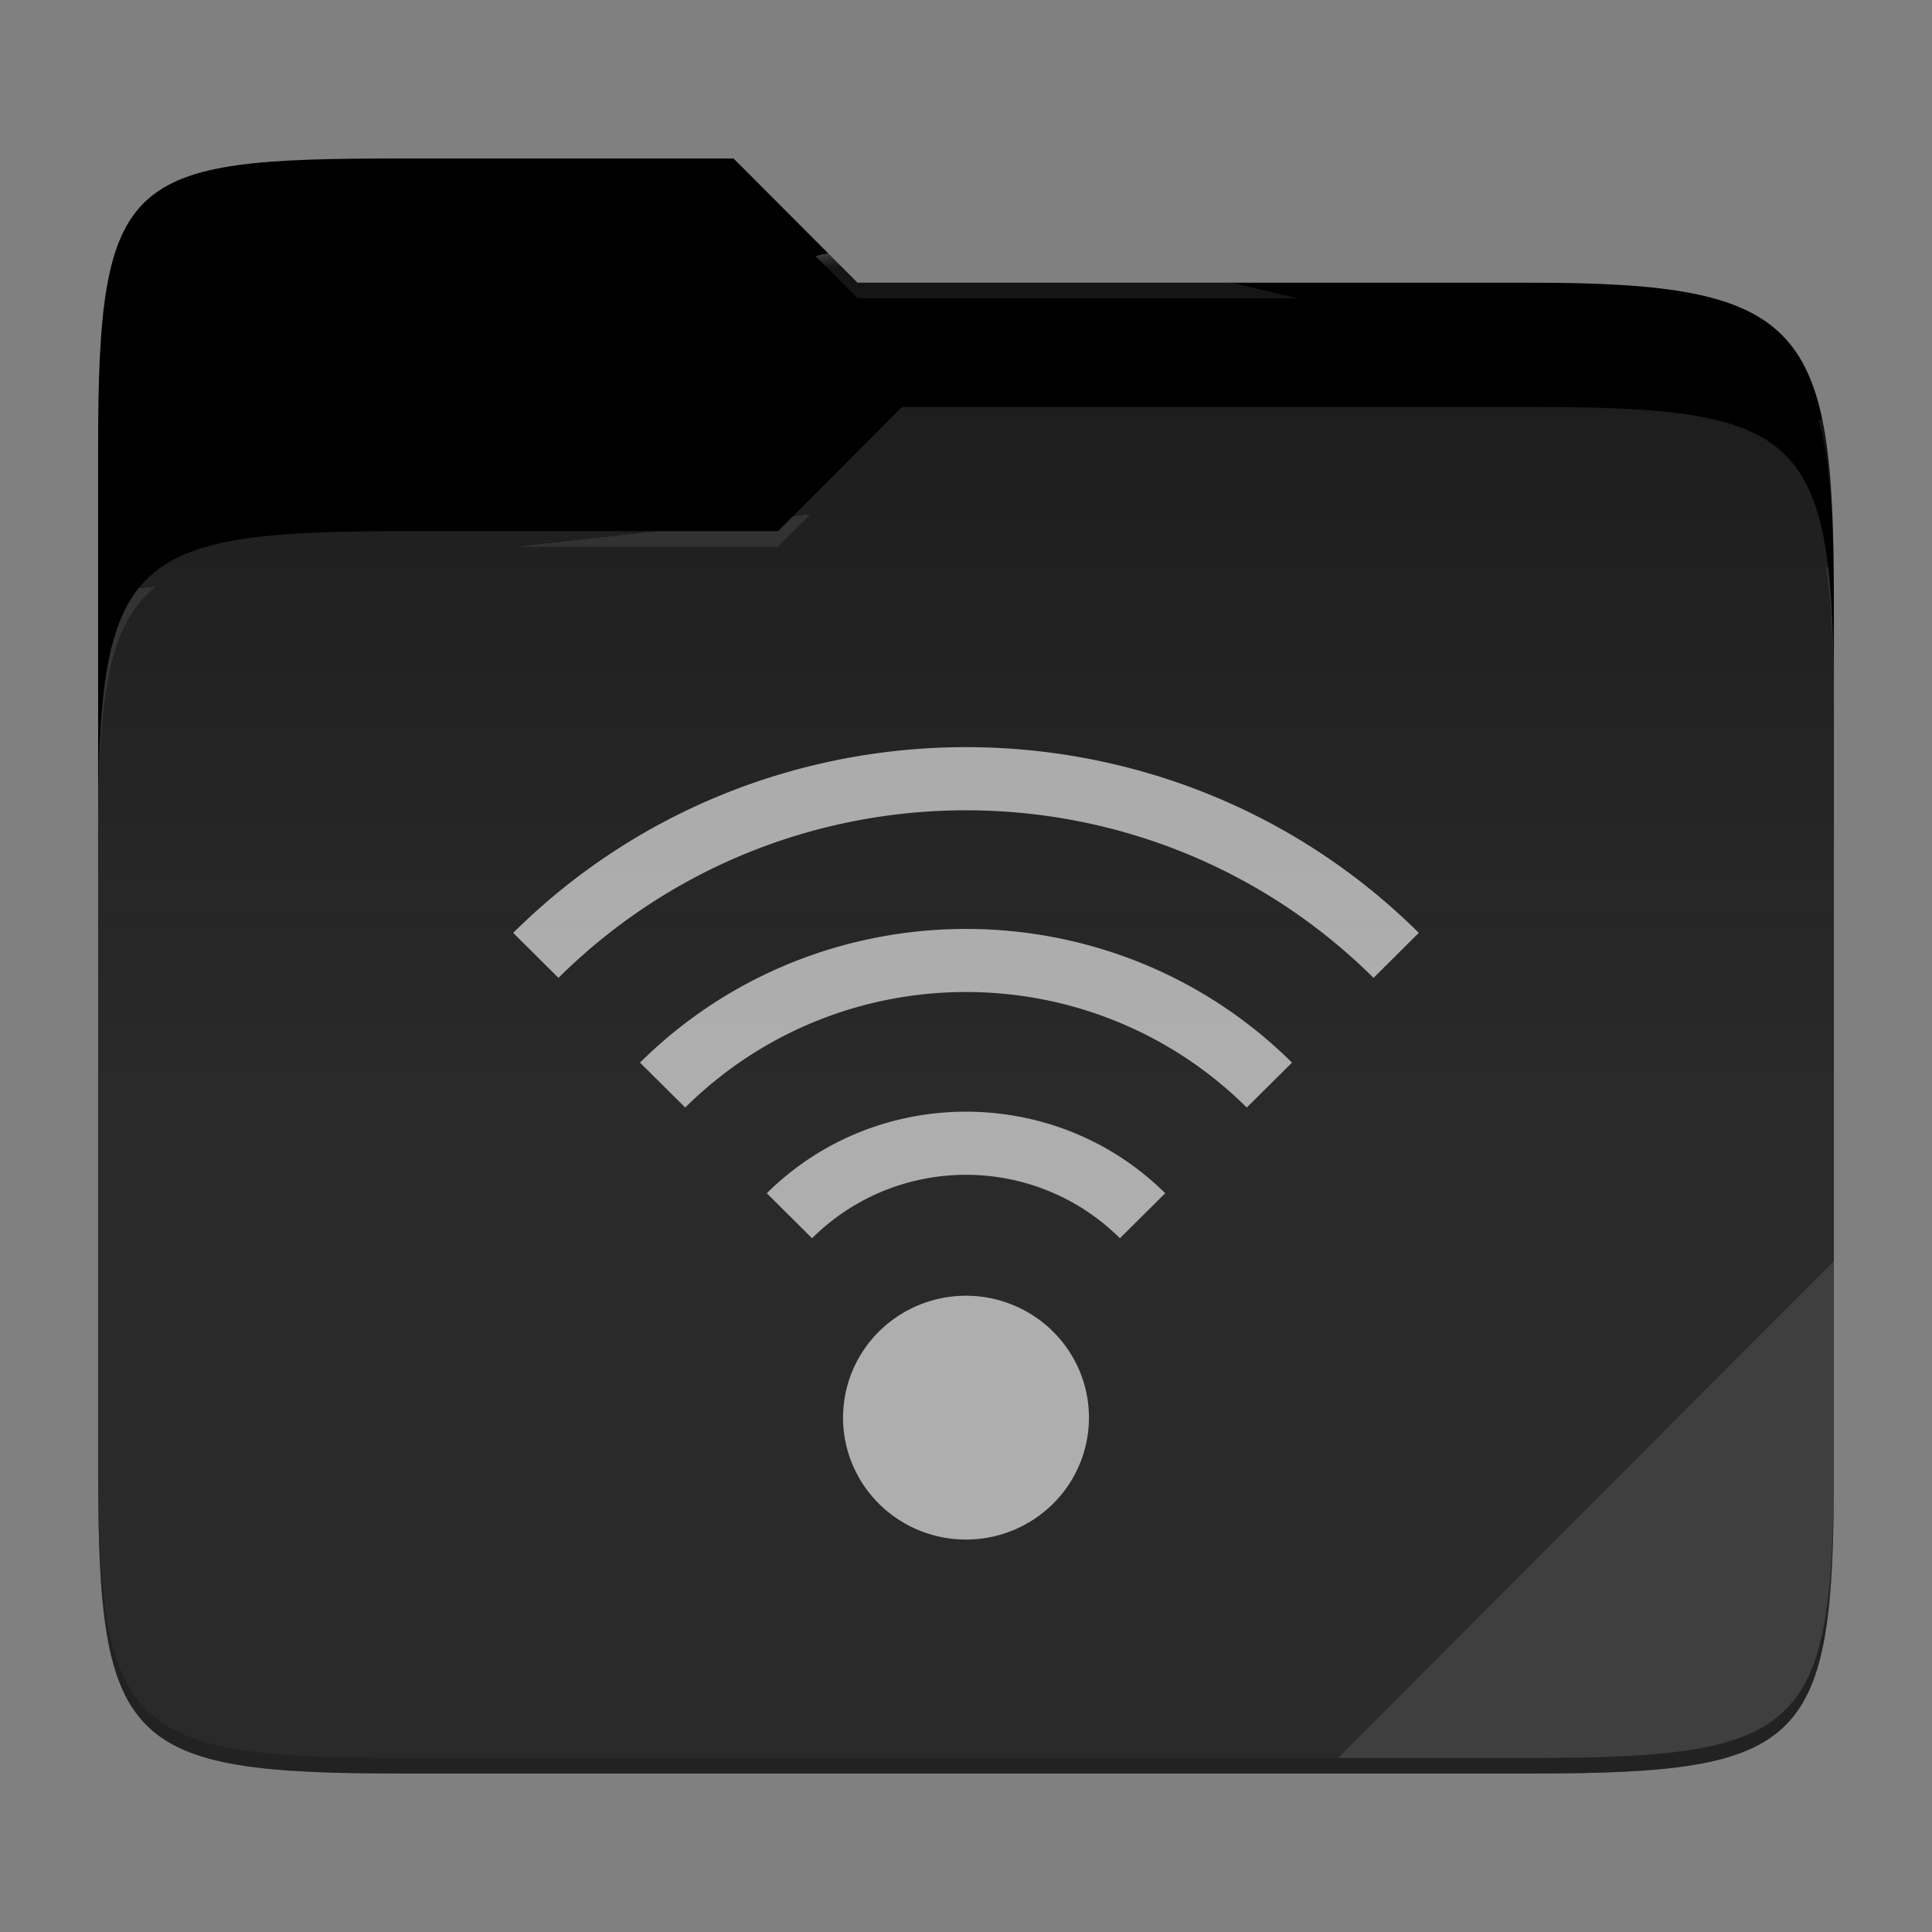
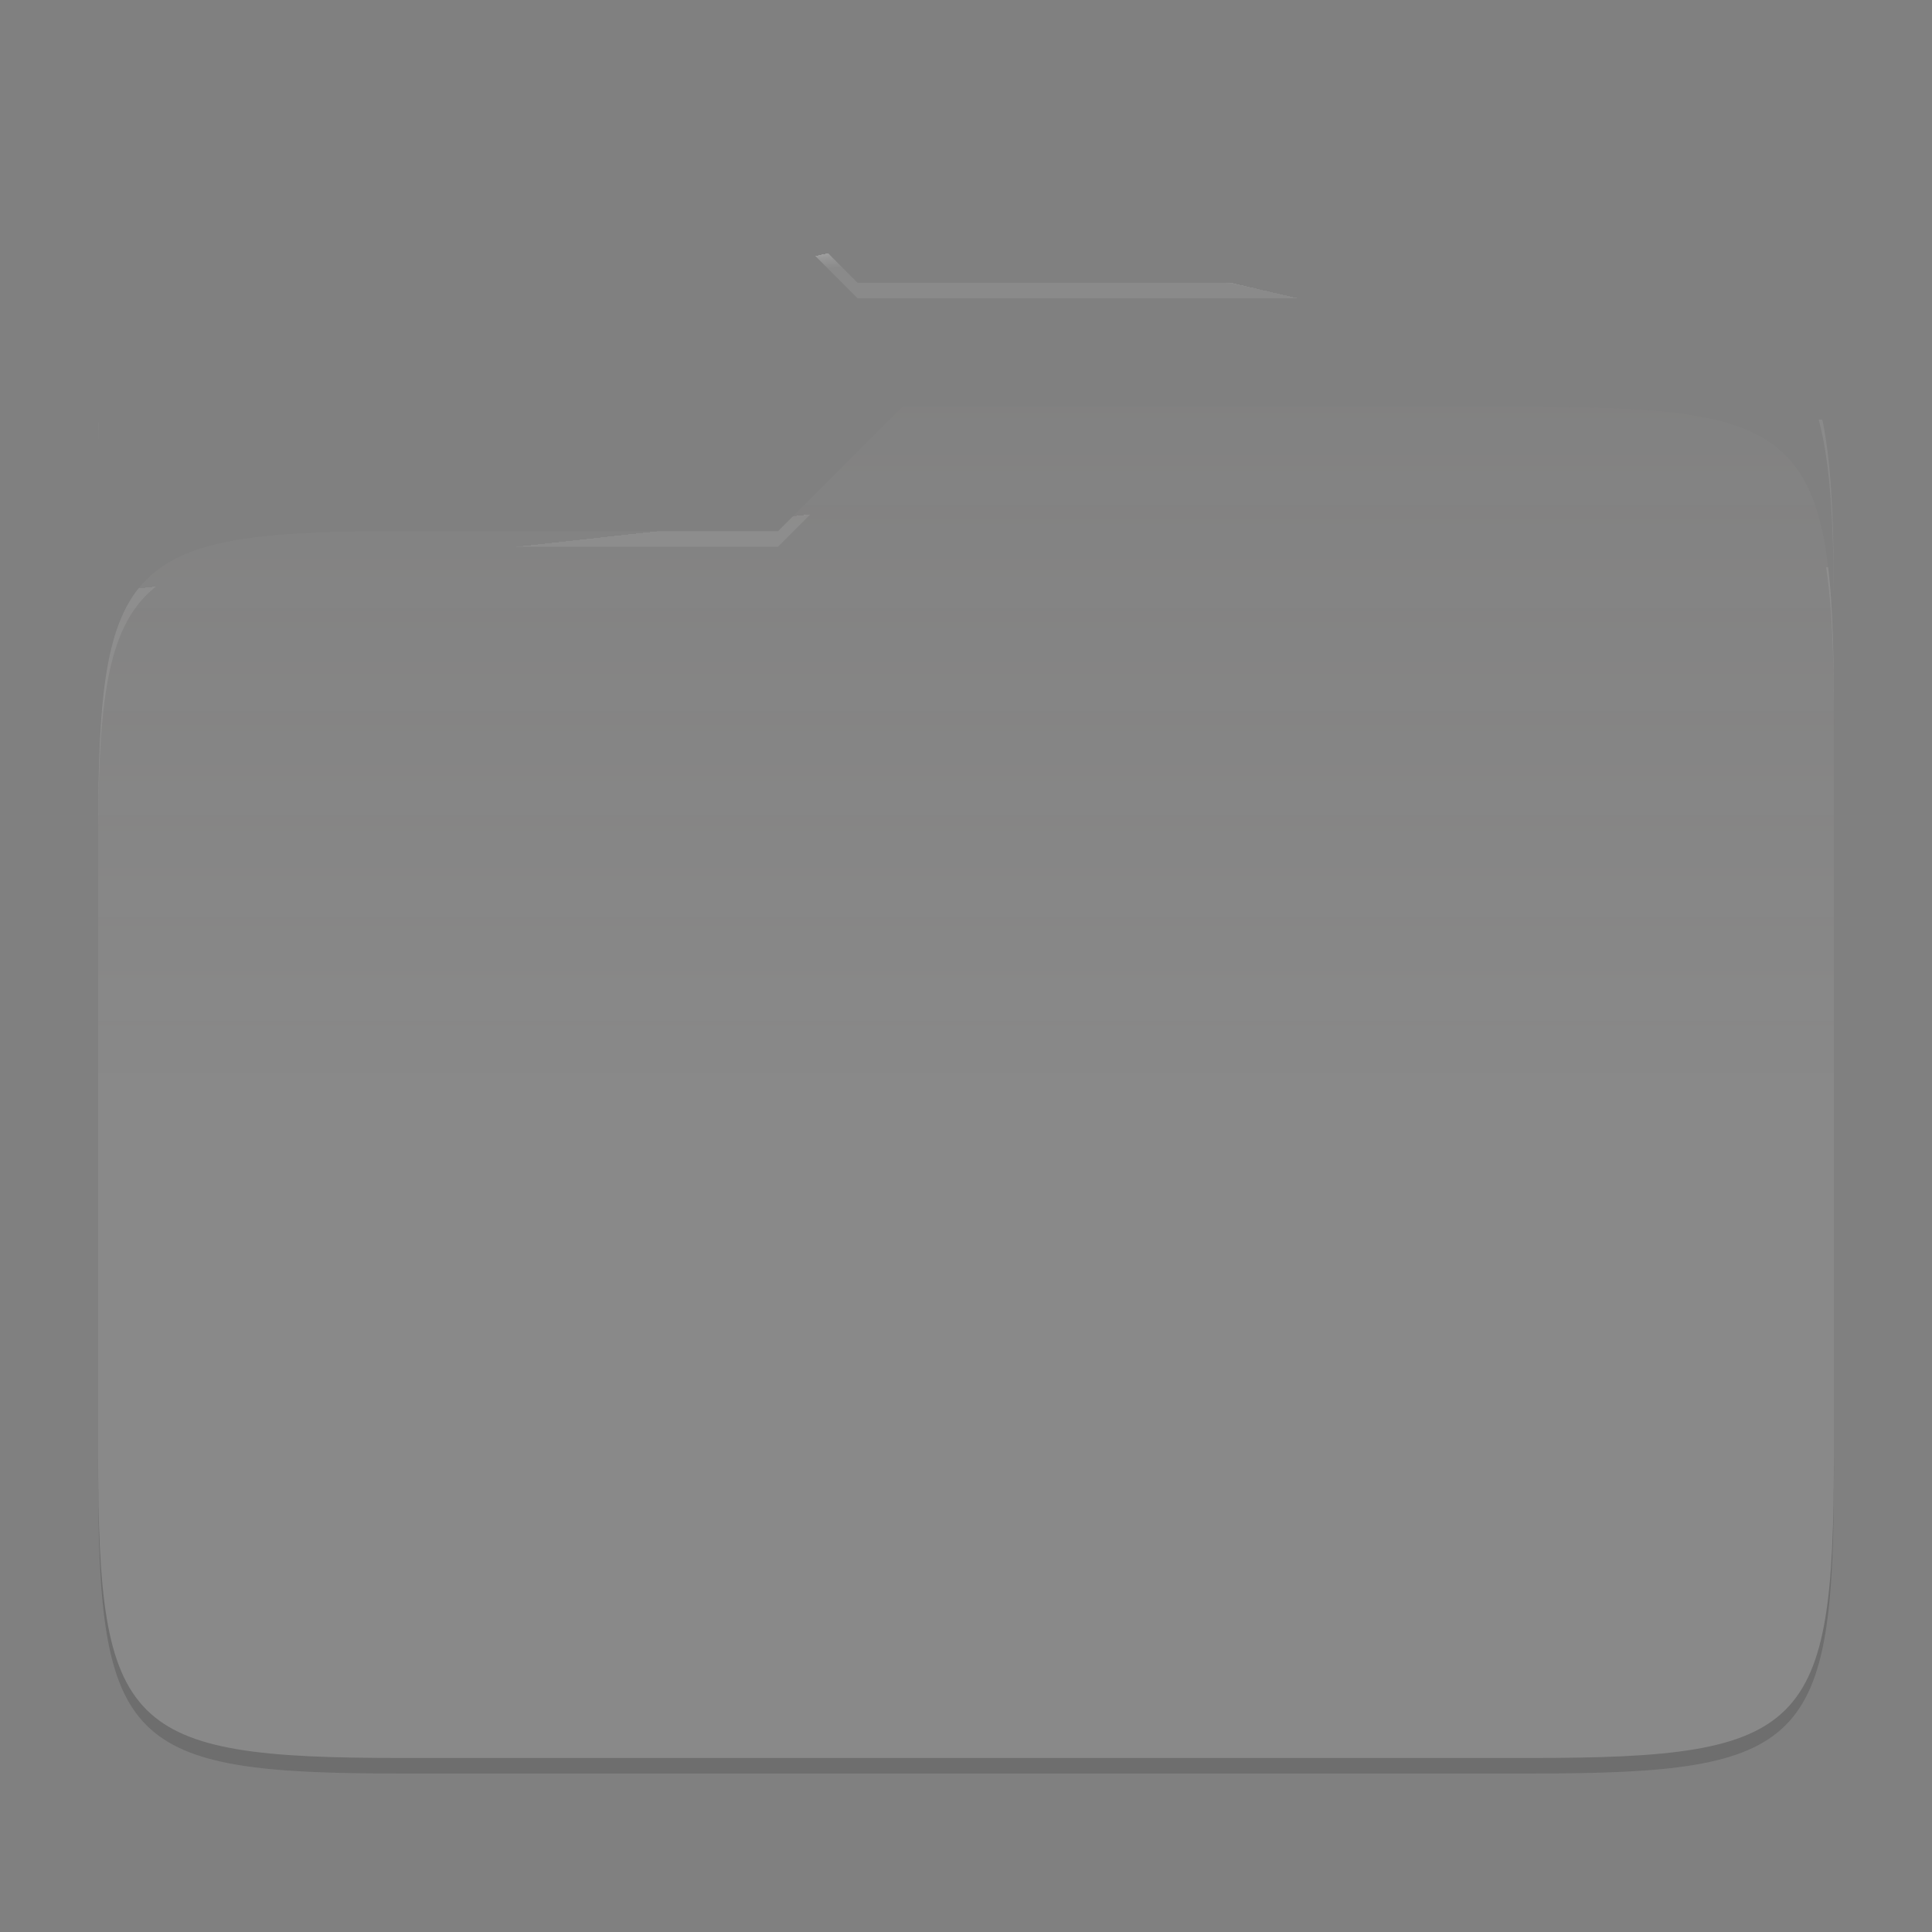
<svg xmlns="http://www.w3.org/2000/svg" width="256" height="256" style="isolation:isolate">
  <rect width="100%" height="100%" fill="#808080" stroke="none" />
-   <path d="M53.039 21C16.724 21 13 23.055 13 59.371v52.167h230V79.563c0-36.316-3.724-42.102-40.039-42.102h-89.336L97.198 21H53.039z" />
-   <path fill="#1A1A1A" d="M53.039 70.384C16.722 70.384 13 74.114 13 110.429v84.524C13 231.269 16.722 235 53.039 235h149.922c36.317 0 40.039-3.731 40.039-40.047V93.969c0-36.316-3.722-40.047-40.039-40.047H119.53l-16.438 16.462H53.039z" />
  <linearGradient id="a" x2="0" y1=".5" y2="-.5" gradientTransform="matrix(230 0 0 181.078 13 53.922)" gradientUnits="userSpaceOnUse">
    <stop offset="0%" stop-opacity=".07" stop-color="#fff" />
    <stop offset="67.282%" stop-opacity="0" stop-color="#fcefe8" />
  </linearGradient>
  <path fill="url(#a)" d="M53.039 70.384C16.722 70.384 13 74.114 13 110.429v84.524C13 231.269 16.722 235 53.039 235h149.922c36.317 0 40.039-3.731 40.039-40.047V93.969c0-36.316-3.722-40.047-40.039-40.047H119.53l-16.438 16.462H53.039z" />
  <g opacity=".4">
    <radialGradient id="b" cx=".5" cy=".5" r=".272" fx=".5" fy=".136" gradientTransform="matrix(230 0 0 60.62 13 21)" gradientUnits="userSpaceOnUse">
      <stop offset="0%" stop-color="#fff" />
      <stop offset="100%" stop-opacity=".204" stop-color="#fff" />
    </radialGradient>
    <path fill="url(#b)" d="M53.039 21C16.724 21 13 23.055 13 59.371v2.059c0-36.316 3.724-38.373 40.039-38.373h44.159l16.427 16.461h89.336c36.315 0 40.039 5.786 40.039 42.102v-2.057c0-36.316-3.724-42.102-40.039-42.102h-89.336L97.198 21H53.039z" />
  </g>
  <g opacity=".4">
    <radialGradient id="c" cx=".5" cy=".5" r=".272" fx=".482" fy=".211" gradientTransform="matrix(230 0 0 58.565 13 53.922)" gradientUnits="userSpaceOnUse">
      <stop offset="0%" stop-color="#fff" />
      <stop offset="100%" stop-opacity=".204" stop-color="#fff" />
    </radialGradient>
    <path fill="url(#c)" d="M119.53 53.922l-16.438 16.462H53.039C16.724 70.384 13 74.112 13 110.427v2.06c0-36.316 3.724-40.046 40.039-40.046h50.053l16.438-16.46h83.431c36.315 0 40.039 3.727 40.039 40.043v-2.057c0-36.316-3.724-40.045-40.039-40.045H119.53z" />
  </g>
-   <path fill="#FFF" d="M243 167.096l-65.715 65.845h25.676c36.315 0 40.039-3.727 40.039-40.043v-25.802z" opacity=".1" />
-   <path d="M128 99c-21.726 0-43.449 8.199-60 24.609l5.999 5.963c29.859-29.606 78.142-29.606 108.003 0l5.998-5.963C171.448 107.199 149.727 99 128 99zm0 24.089c-15.645 0-31.286 5.905-43.198 17.715l5.999 5.948c20.581-20.407 53.816-20.407 74.399 0l5.998-5.948c-11.913-11.81-27.553-17.715-43.198-17.715zm0 24.215c-9.565 0-19.124 3.595-26.396 10.806l5.998 5.963c11.303-11.207 29.492-11.206 40.796 0l5.998-5.963c-7.273-7.211-16.831-10.806-26.396-10.806zm0 24.388a16.364 16.364 0 0 0-11.521 4.732 16.084 16.084 0 0 0-4.771 11.422c0 4.284 1.716 8.393 4.771 11.423A16.367 16.367 0 0 0 128 204c4.321 0 8.465-1.702 11.521-4.731a16.089 16.089 0 0 0 4.772-11.423c0-4.284-1.717-8.393-4.772-11.422A16.364 16.364 0 0 0 128 171.692z" fill="#FFF" opacity=".62" />
  <path d="M13 192.898v2.057C13 231.271 16.724 235 53.039 235h149.922c36.315 0 40.039-3.729 40.039-40.045v-2.057c0 36.316-3.724 40.043-40.039 40.043H53.039c-36.315 0-40.039-3.727-40.039-40.043z" opacity=".2" />
</svg>